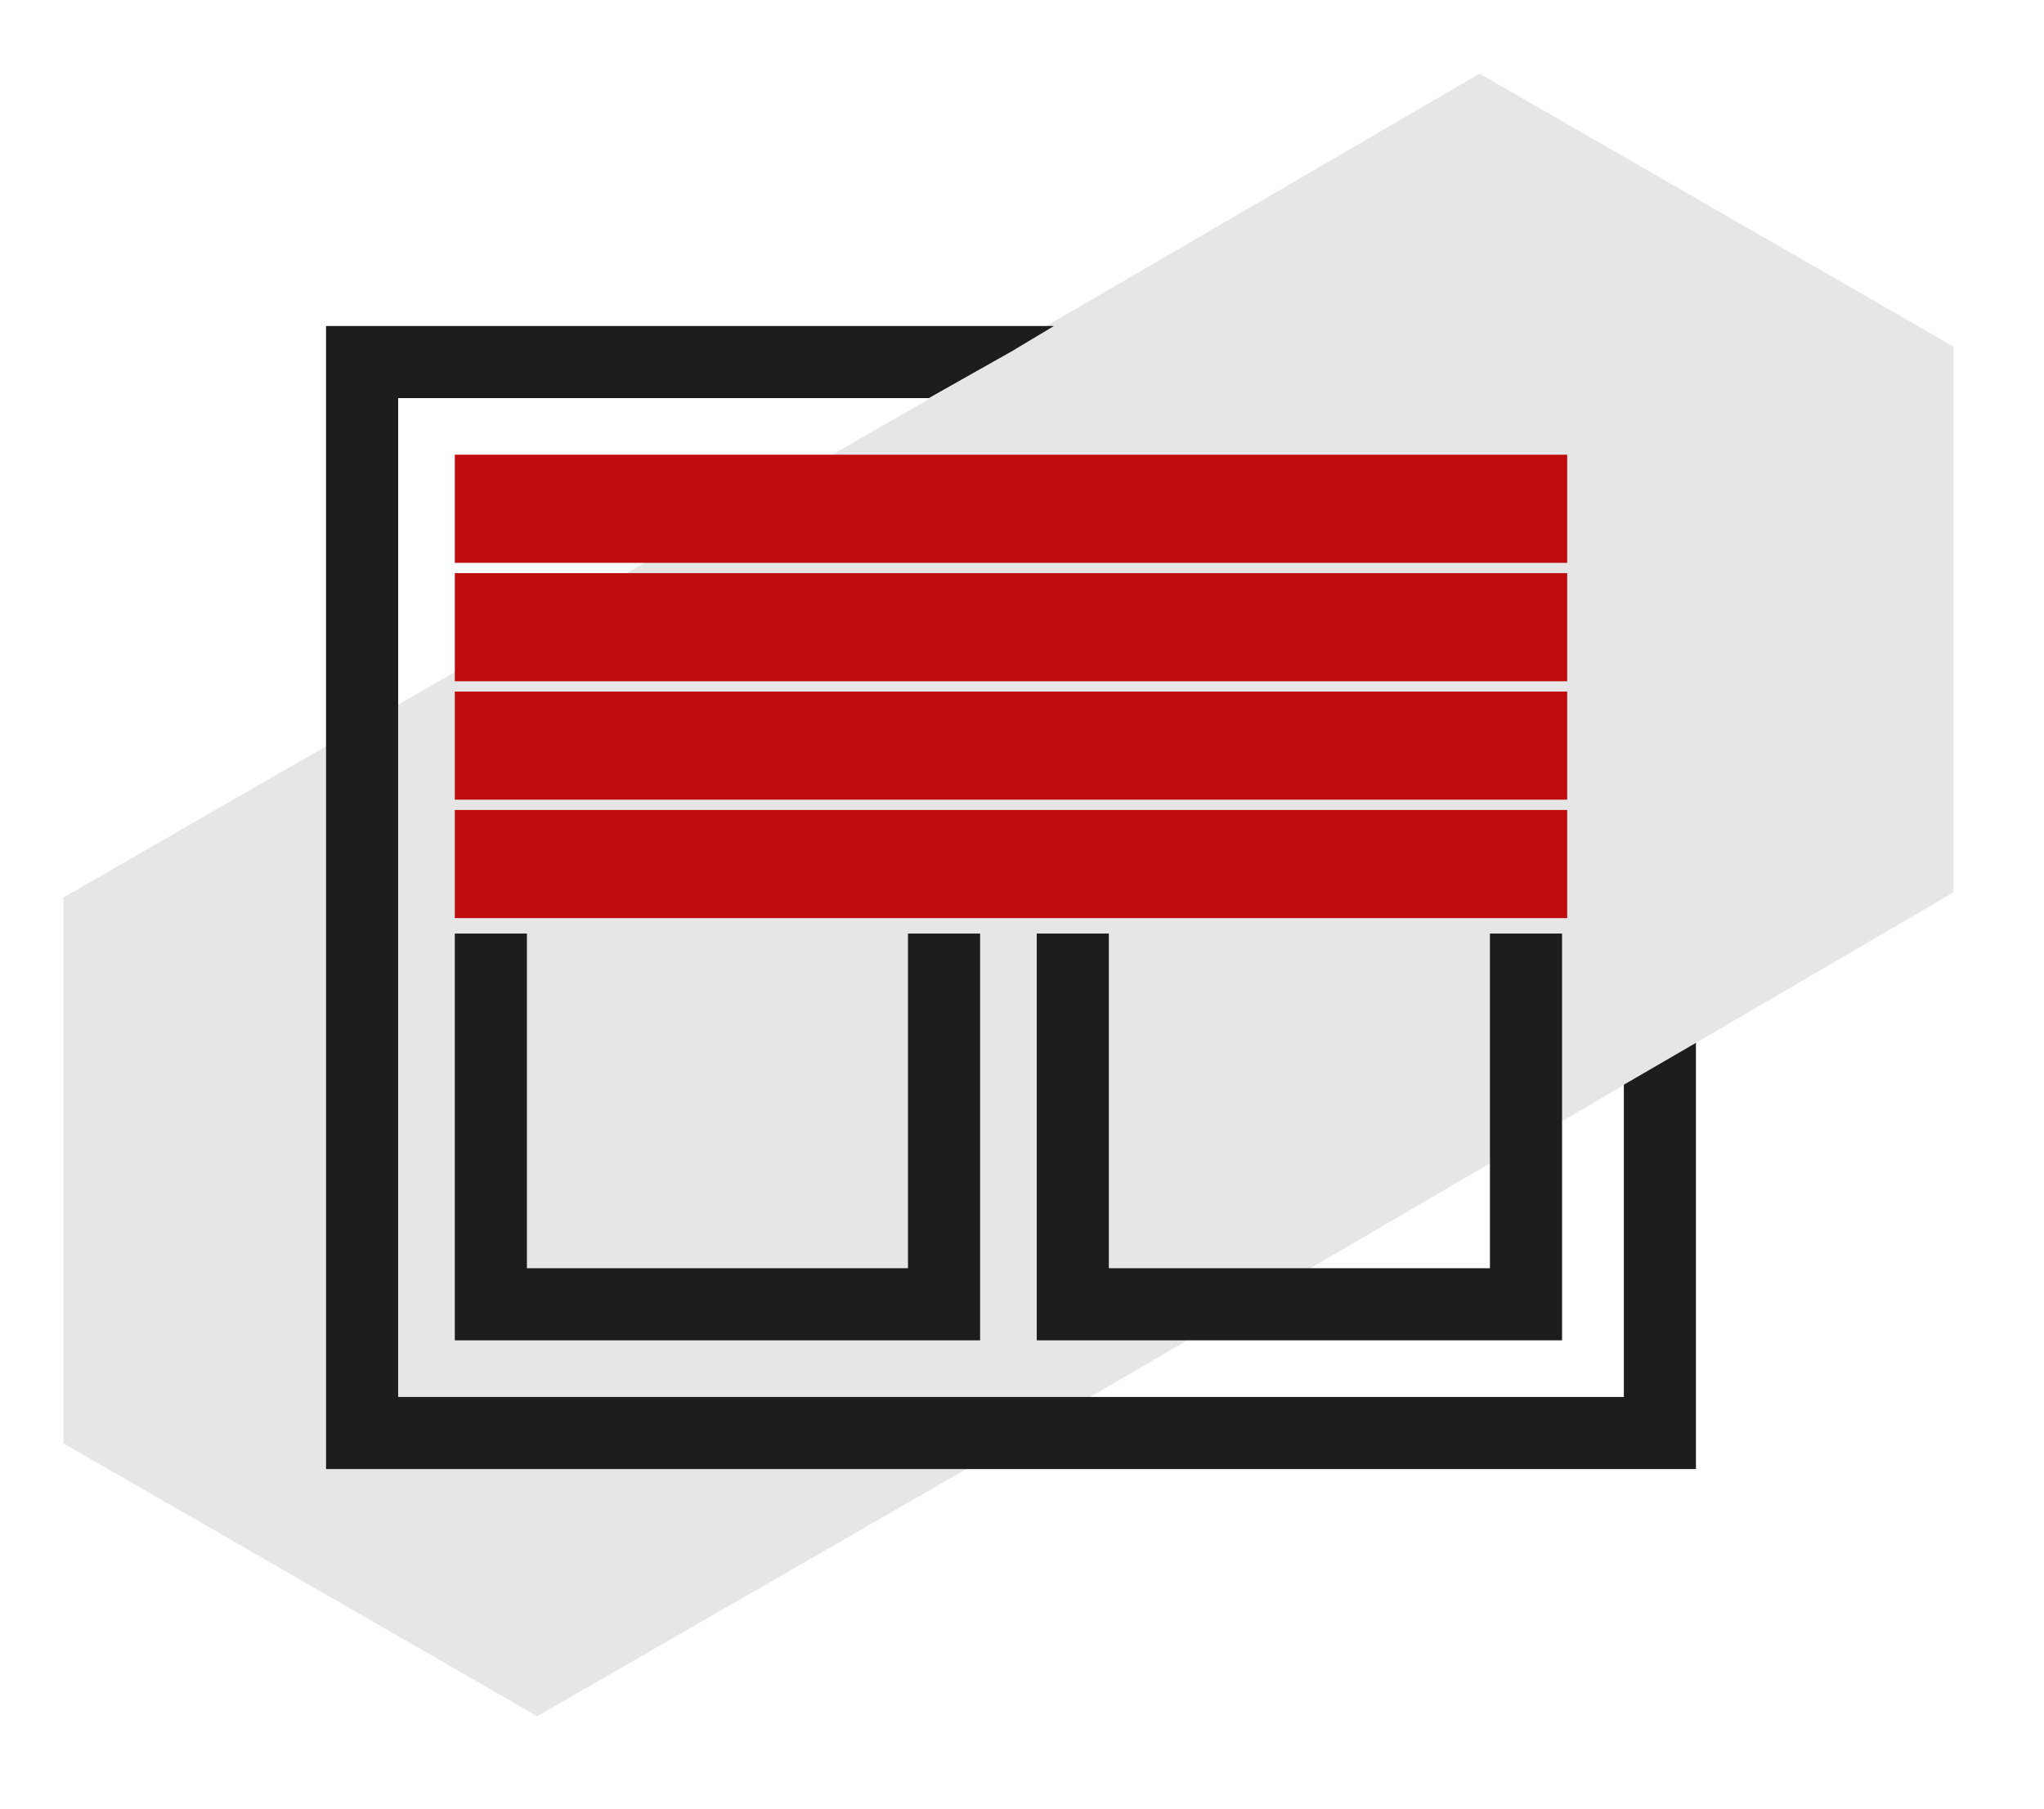
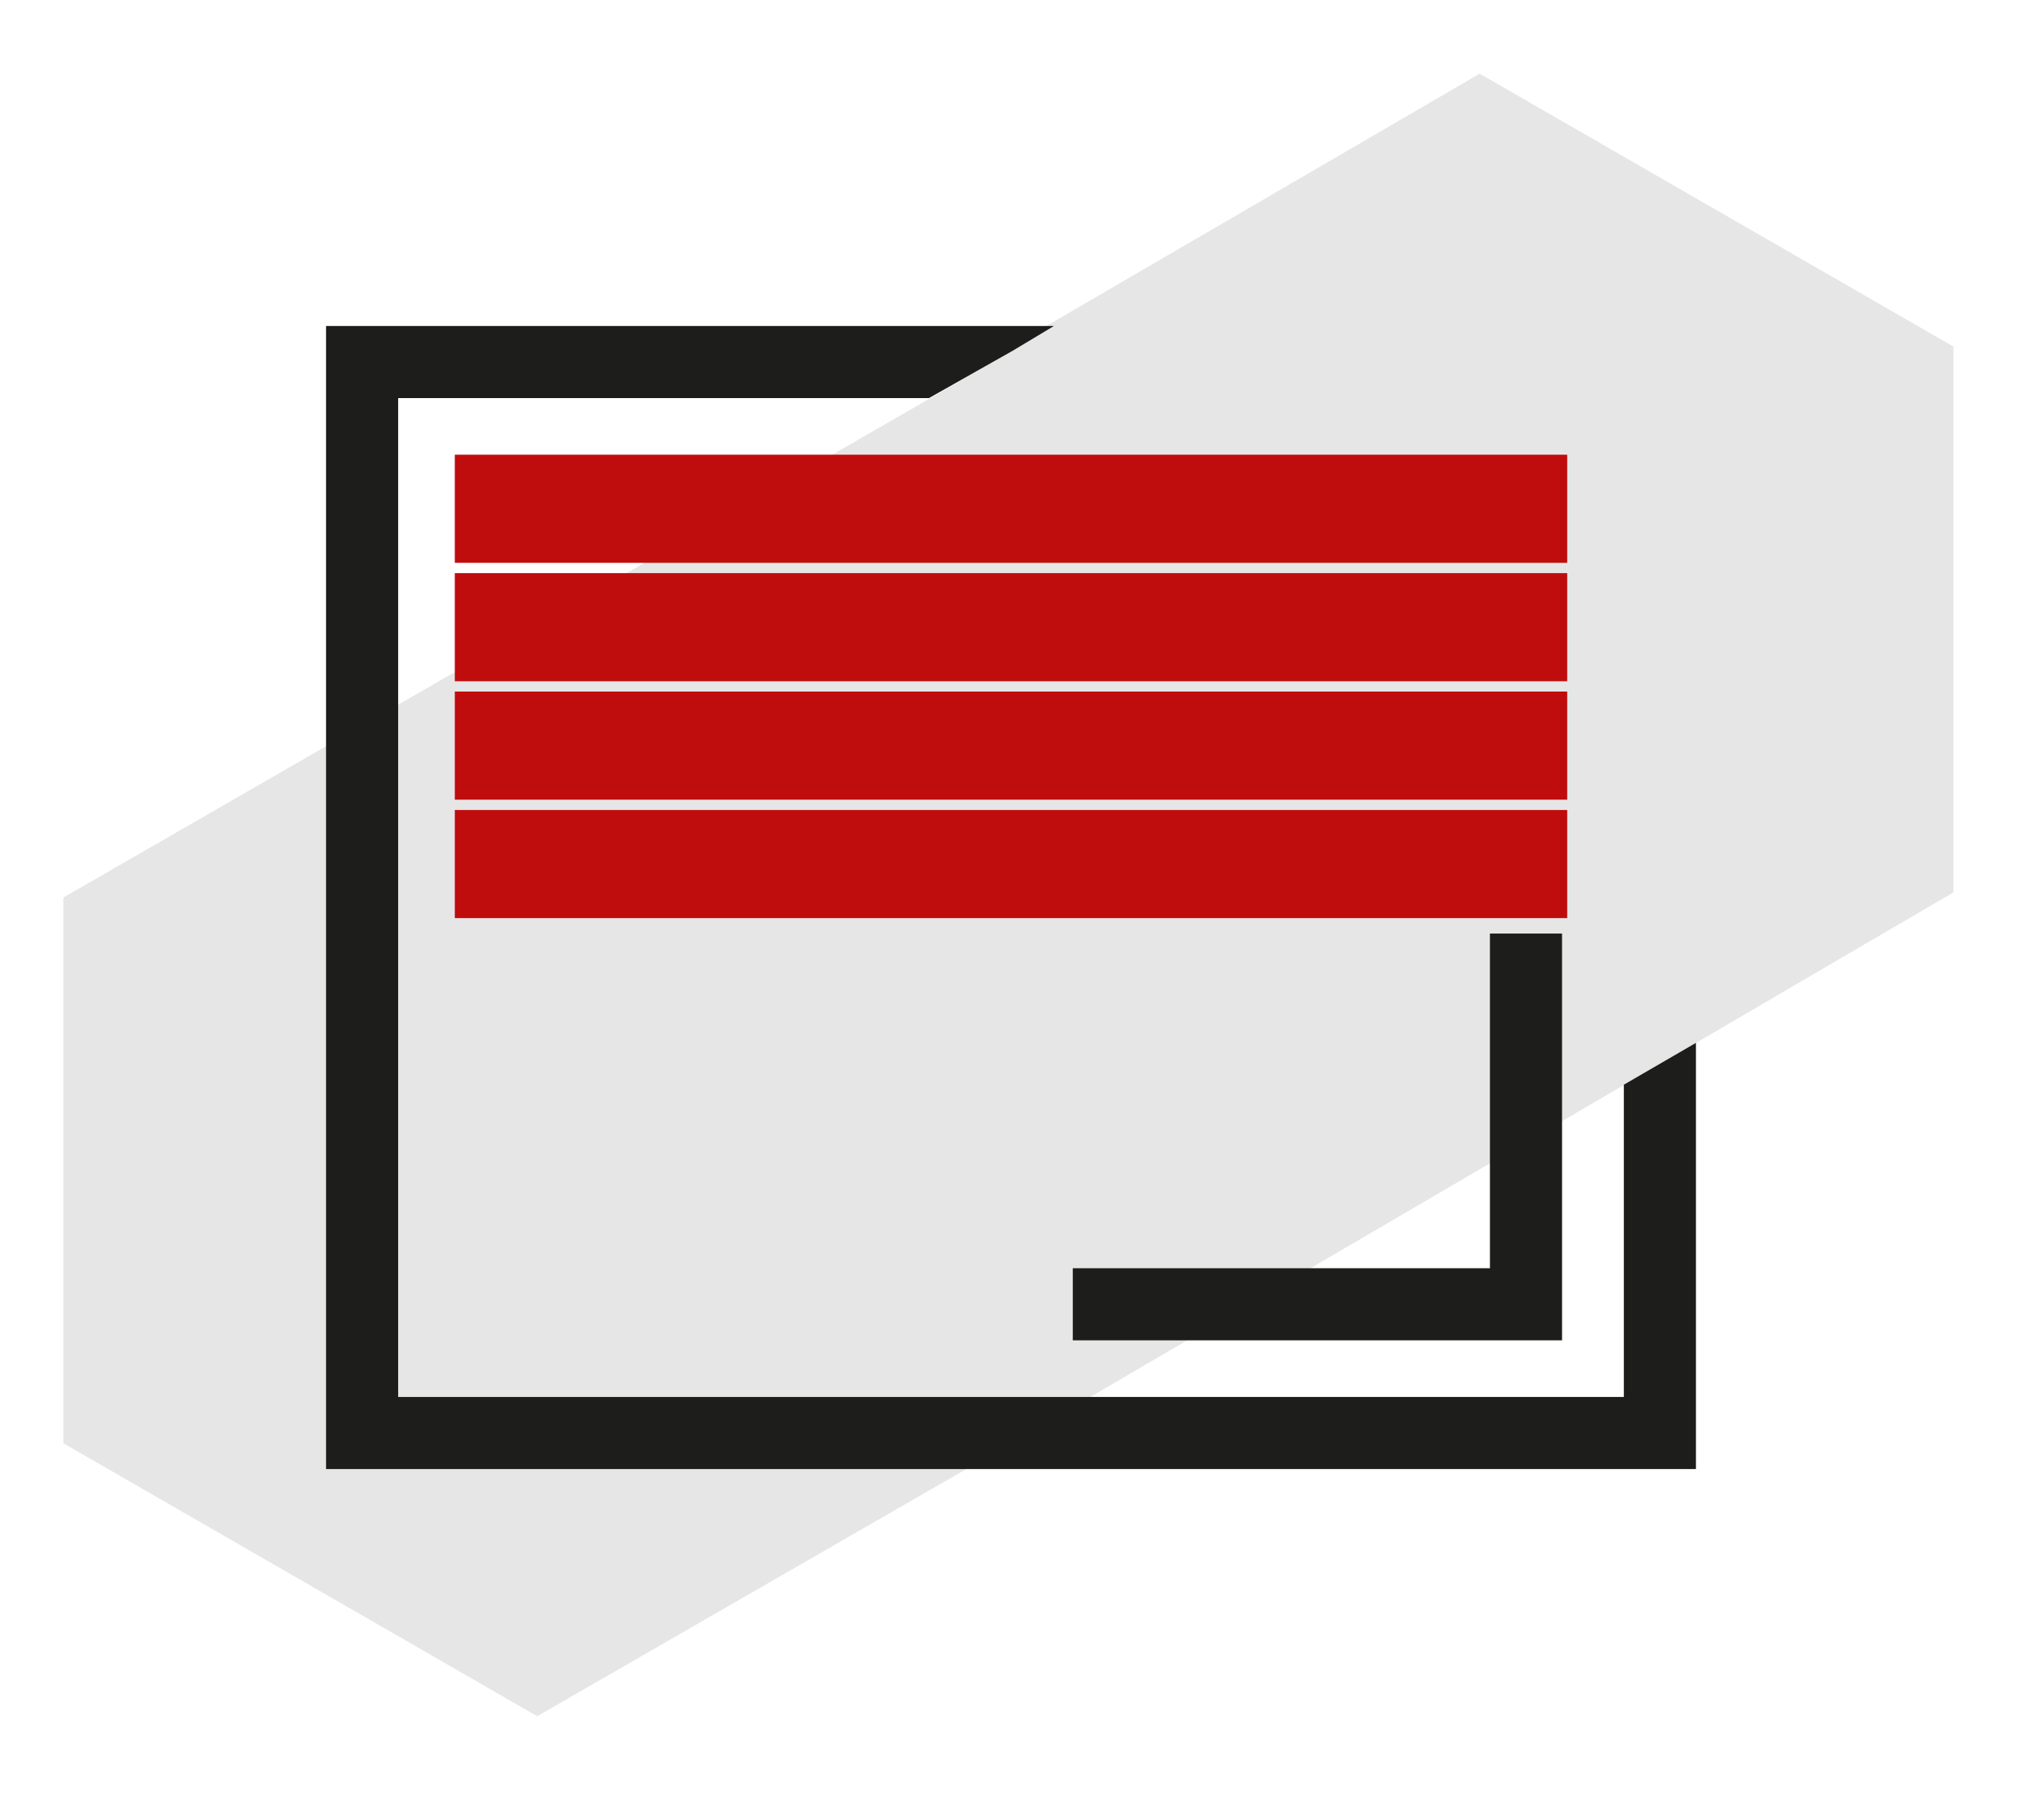
<svg xmlns="http://www.w3.org/2000/svg" width="100%" height="100%" viewBox="0 0 87 77" xml:space="preserve" style="fill-rule:evenodd;clip-rule:evenodd;stroke-miterlimit:10;">
  <g transform="matrix(1,0,0,1,-27.916,-32.739)">
    <g transform="matrix(2.192,0,0,2.192,-84.465,-84.465)">
      <rect x="58.3" y="60.5" width="25.2" height="20.8" style="fill:none;" />
      <path d="M89.2,60.2L80,54.9L70.9,60.2L70.9,60.3L52.5,70.9L52.5,81.5L61.7,86.8L70.9,81.5L89.2,70.8L89.2,60.2Z" style="fill:rgb(230,230,230);fill-rule:nonzero;" />
      <g>
        <clipPath id="_clip1">
          <path d="M55.6,57.8L55.6,84L86.2,84L86.2,57.8L55.6,57.8ZM85.1,73.2L82,75L81.8,74.6L81.8,62.2L69.3,62.2L68.6,61.6L70.9,60.3L73.4,58.8L84.2,58.8L85.2,59.8L85.2,73.2L85.1,73.2Z" />
        </clipPath>
        <g clip-path="url(#_clip1)">
          <rect x="58.3" y="60.5" width="25.2" height="20.8" style="fill:none;stroke:rgb(29,29,27);stroke-width:1.4px;" />
        </g>
      </g>
    </g>
    <g transform="matrix(2.192,0,0,2.192,-84.465,-84.465)">
-       <path d="M69.6,71.6L69.6,78.8L60.8,78.8L60.8,71.6" style="fill:none;fill-rule:nonzero;stroke:rgb(29,29,27);stroke-width:1.4px;" />
-       <path d="M80.9,71.6L80.9,78.8L72.1,78.8L72.1,71.6" style="fill:none;fill-rule:nonzero;stroke:rgb(29,29,27);stroke-width:1.4px;" />
+       <path d="M80.9,71.6L80.9,78.8L72.1,78.8" style="fill:none;fill-rule:nonzero;stroke:rgb(29,29,27);stroke-width:1.4px;" />
    </g>
    <g transform="matrix(2.192,0,0,2.192,-84.465,-84.465)">
      <rect x="60.1" y="62.3" width="21.6" height="2.1" style="fill:url(#_Radial2);" />
    </g>
    <g transform="matrix(2.192,0,0,2.192,-84.465,-84.465)">
      <rect x="60.1" y="64.6" width="21.6" height="2.1" style="fill:url(#_Radial3);" />
    </g>
    <g transform="matrix(2.192,0,0,2.192,-84.465,-84.465)">
      <rect x="60.1" y="66.9" width="21.6" height="2.1" style="fill:url(#_Radial4);" />
    </g>
    <g transform="matrix(2.192,0,0,2.192,-84.465,-84.465)">
      <rect x="60.1" y="69.2" width="21.6" height="2.1" style="fill:url(#_Radial5);" />
    </g>
  </g>
  <defs>
    <radialGradient id="_Radial2" cx="0" cy="0" r="1" gradientUnits="userSpaceOnUse" gradientTransform="matrix(7.7,0,0,4.62,70.9,56.74)">
      <stop offset="0" style="stop-color:rgb(226,6,19);stop-opacity:1" />
      <stop offset="0.2" style="stop-color:rgb(226,6,19);stop-opacity:1" />
      <stop offset="1" style="stop-color:rgb(191,13,13);stop-opacity:1" />
    </radialGradient>
    <radialGradient id="_Radial3" cx="0" cy="0" r="1" gradientUnits="userSpaceOnUse" gradientTransform="matrix(166.32,0,0,166.32,70.9,-233.39)">
      <stop offset="0" style="stop-color:rgb(226,6,19);stop-opacity:1" />
      <stop offset="0.2" style="stop-color:rgb(226,6,19);stop-opacity:1" />
      <stop offset="1" style="stop-color:rgb(191,13,13);stop-opacity:1" />
    </radialGradient>
    <radialGradient id="_Radial4" cx="0" cy="0" r="1" gradientUnits="userSpaceOnUse" gradientTransform="matrix(166.32,0,0,166.32,70.9,-222.27)">
      <stop offset="0" style="stop-color:rgb(226,6,19);stop-opacity:1" />
      <stop offset="0.2" style="stop-color:rgb(226,6,19);stop-opacity:1" />
      <stop offset="1" style="stop-color:rgb(191,13,13);stop-opacity:1" />
    </radialGradient>
    <radialGradient id="_Radial5" cx="0" cy="0" r="1" gradientUnits="userSpaceOnUse" gradientTransform="matrix(166.32,0,0,166.32,70.9,-211.15)">
      <stop offset="0" style="stop-color:rgb(226,6,19);stop-opacity:1" />
      <stop offset="0.2" style="stop-color:rgb(226,6,19);stop-opacity:1" />
      <stop offset="1" style="stop-color:rgb(191,13,13);stop-opacity:1" />
    </radialGradient>
  </defs>
</svg>